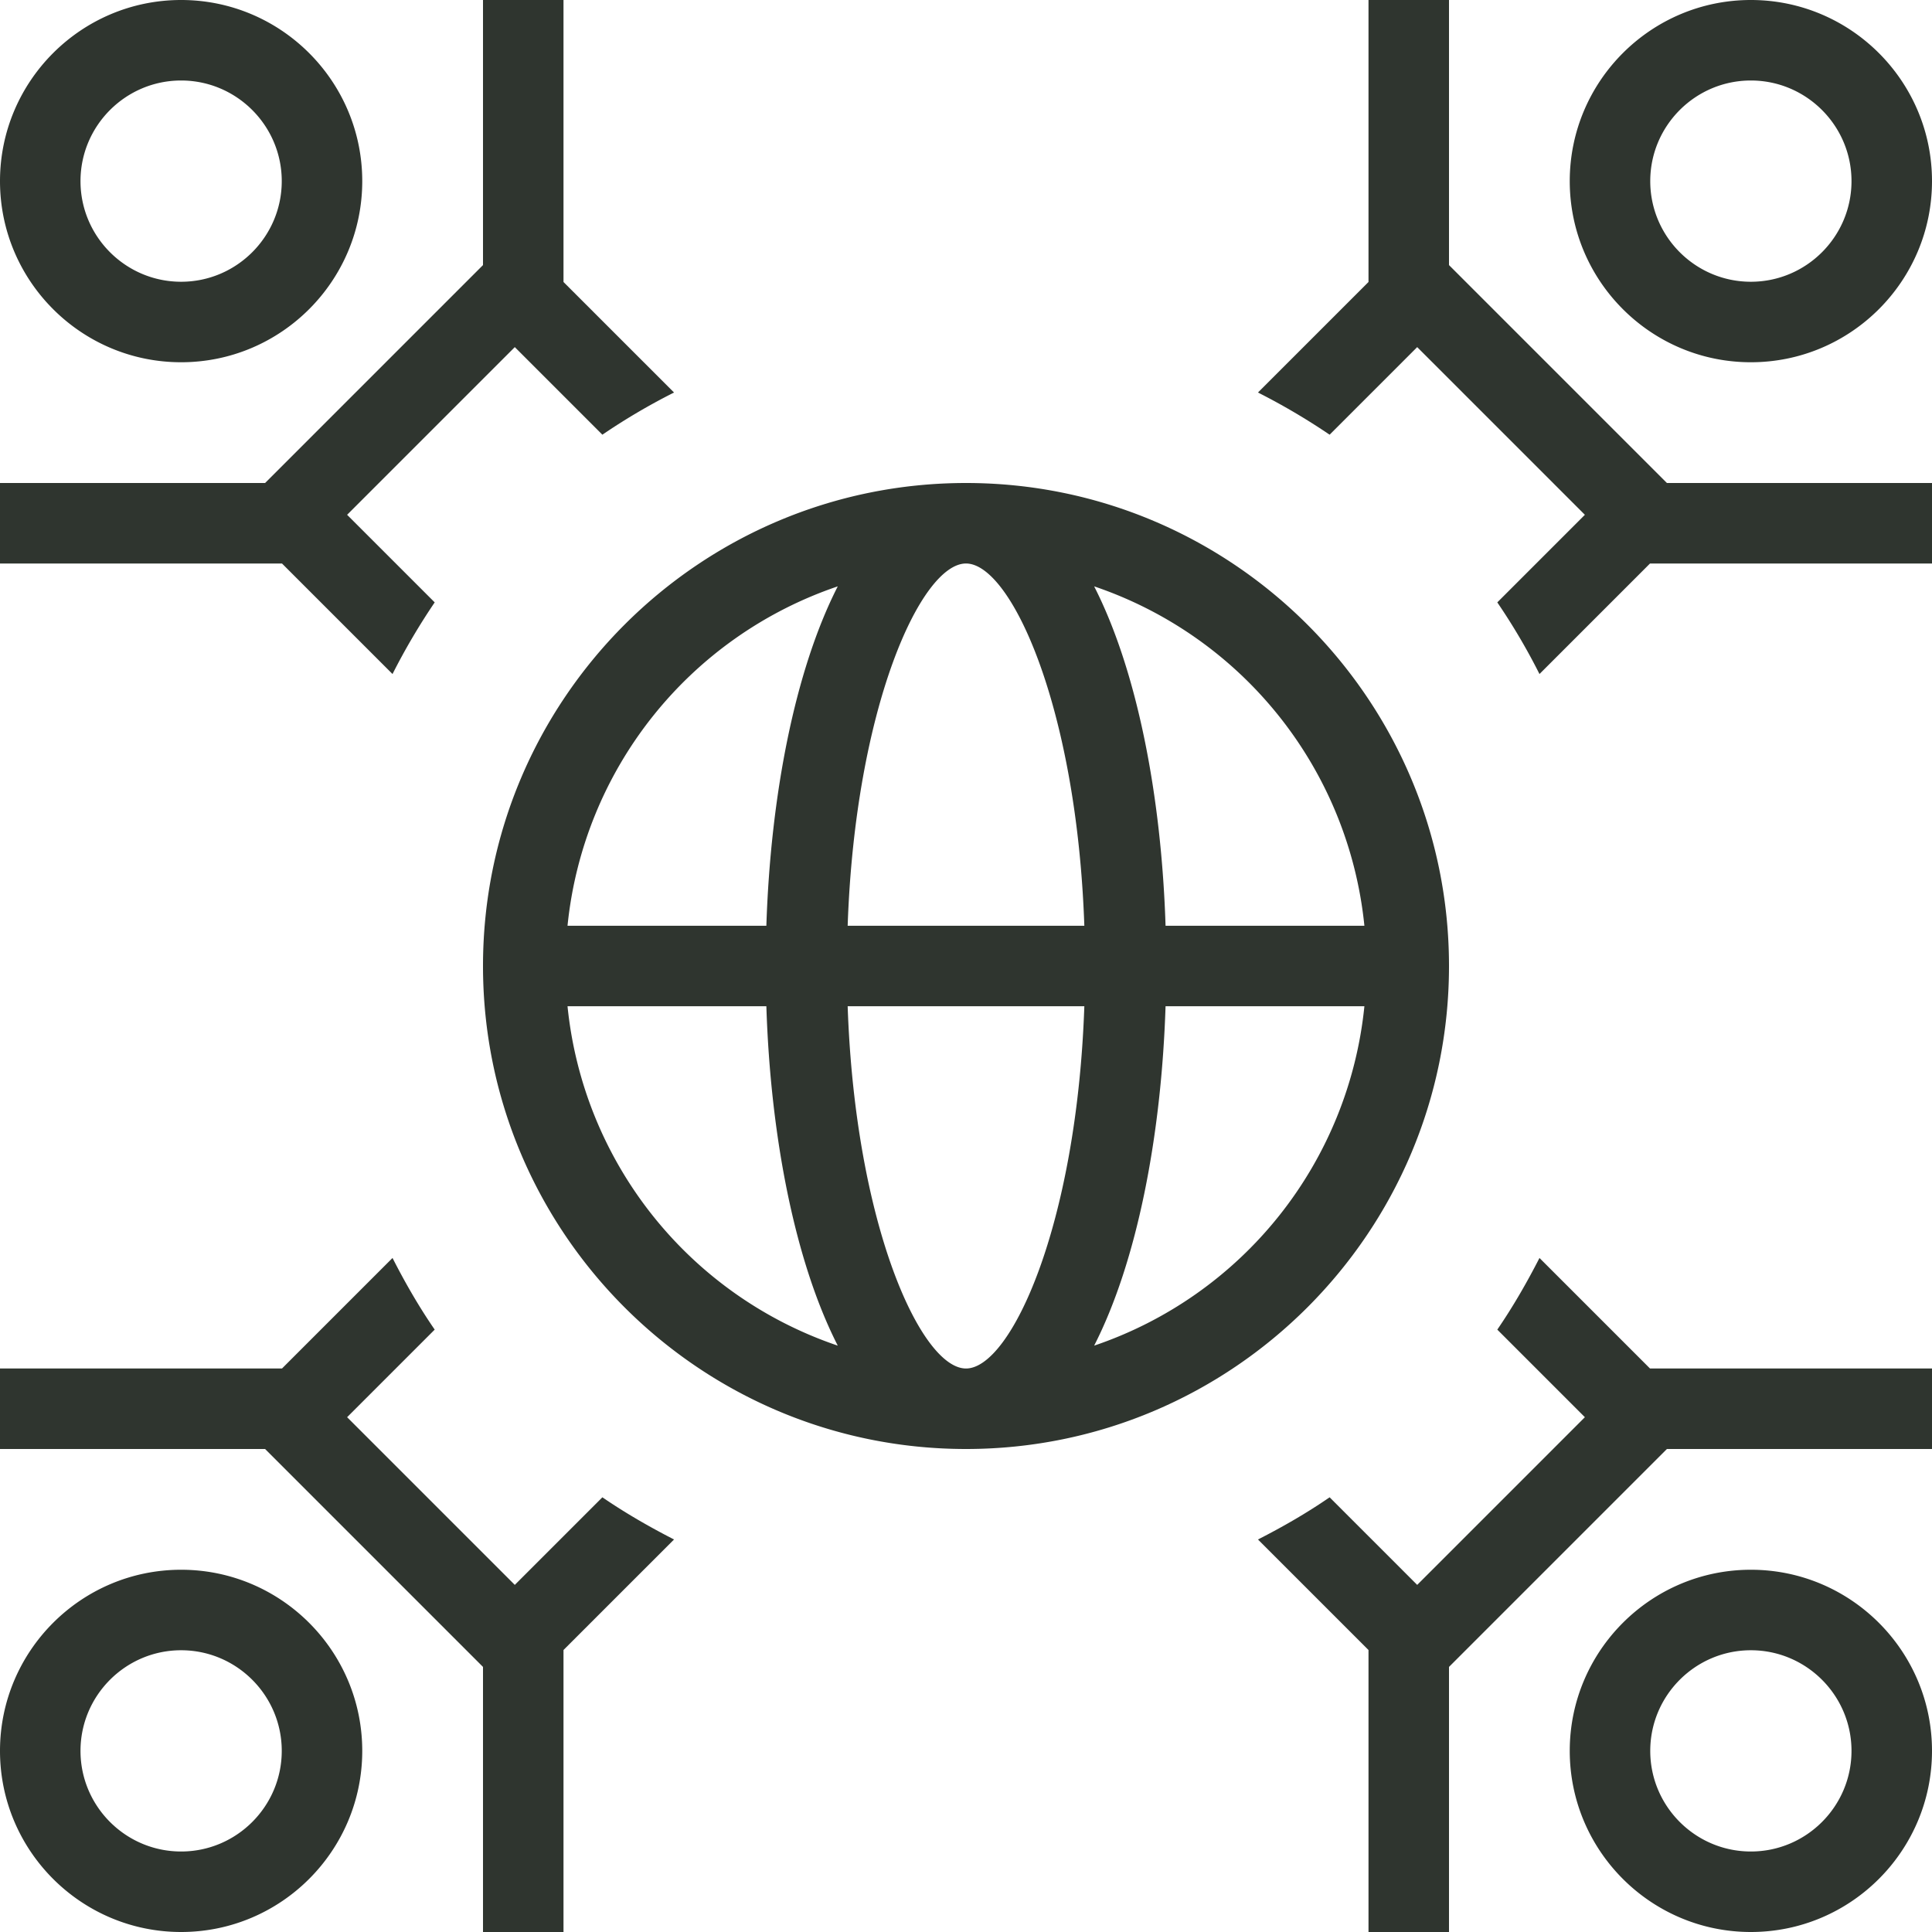
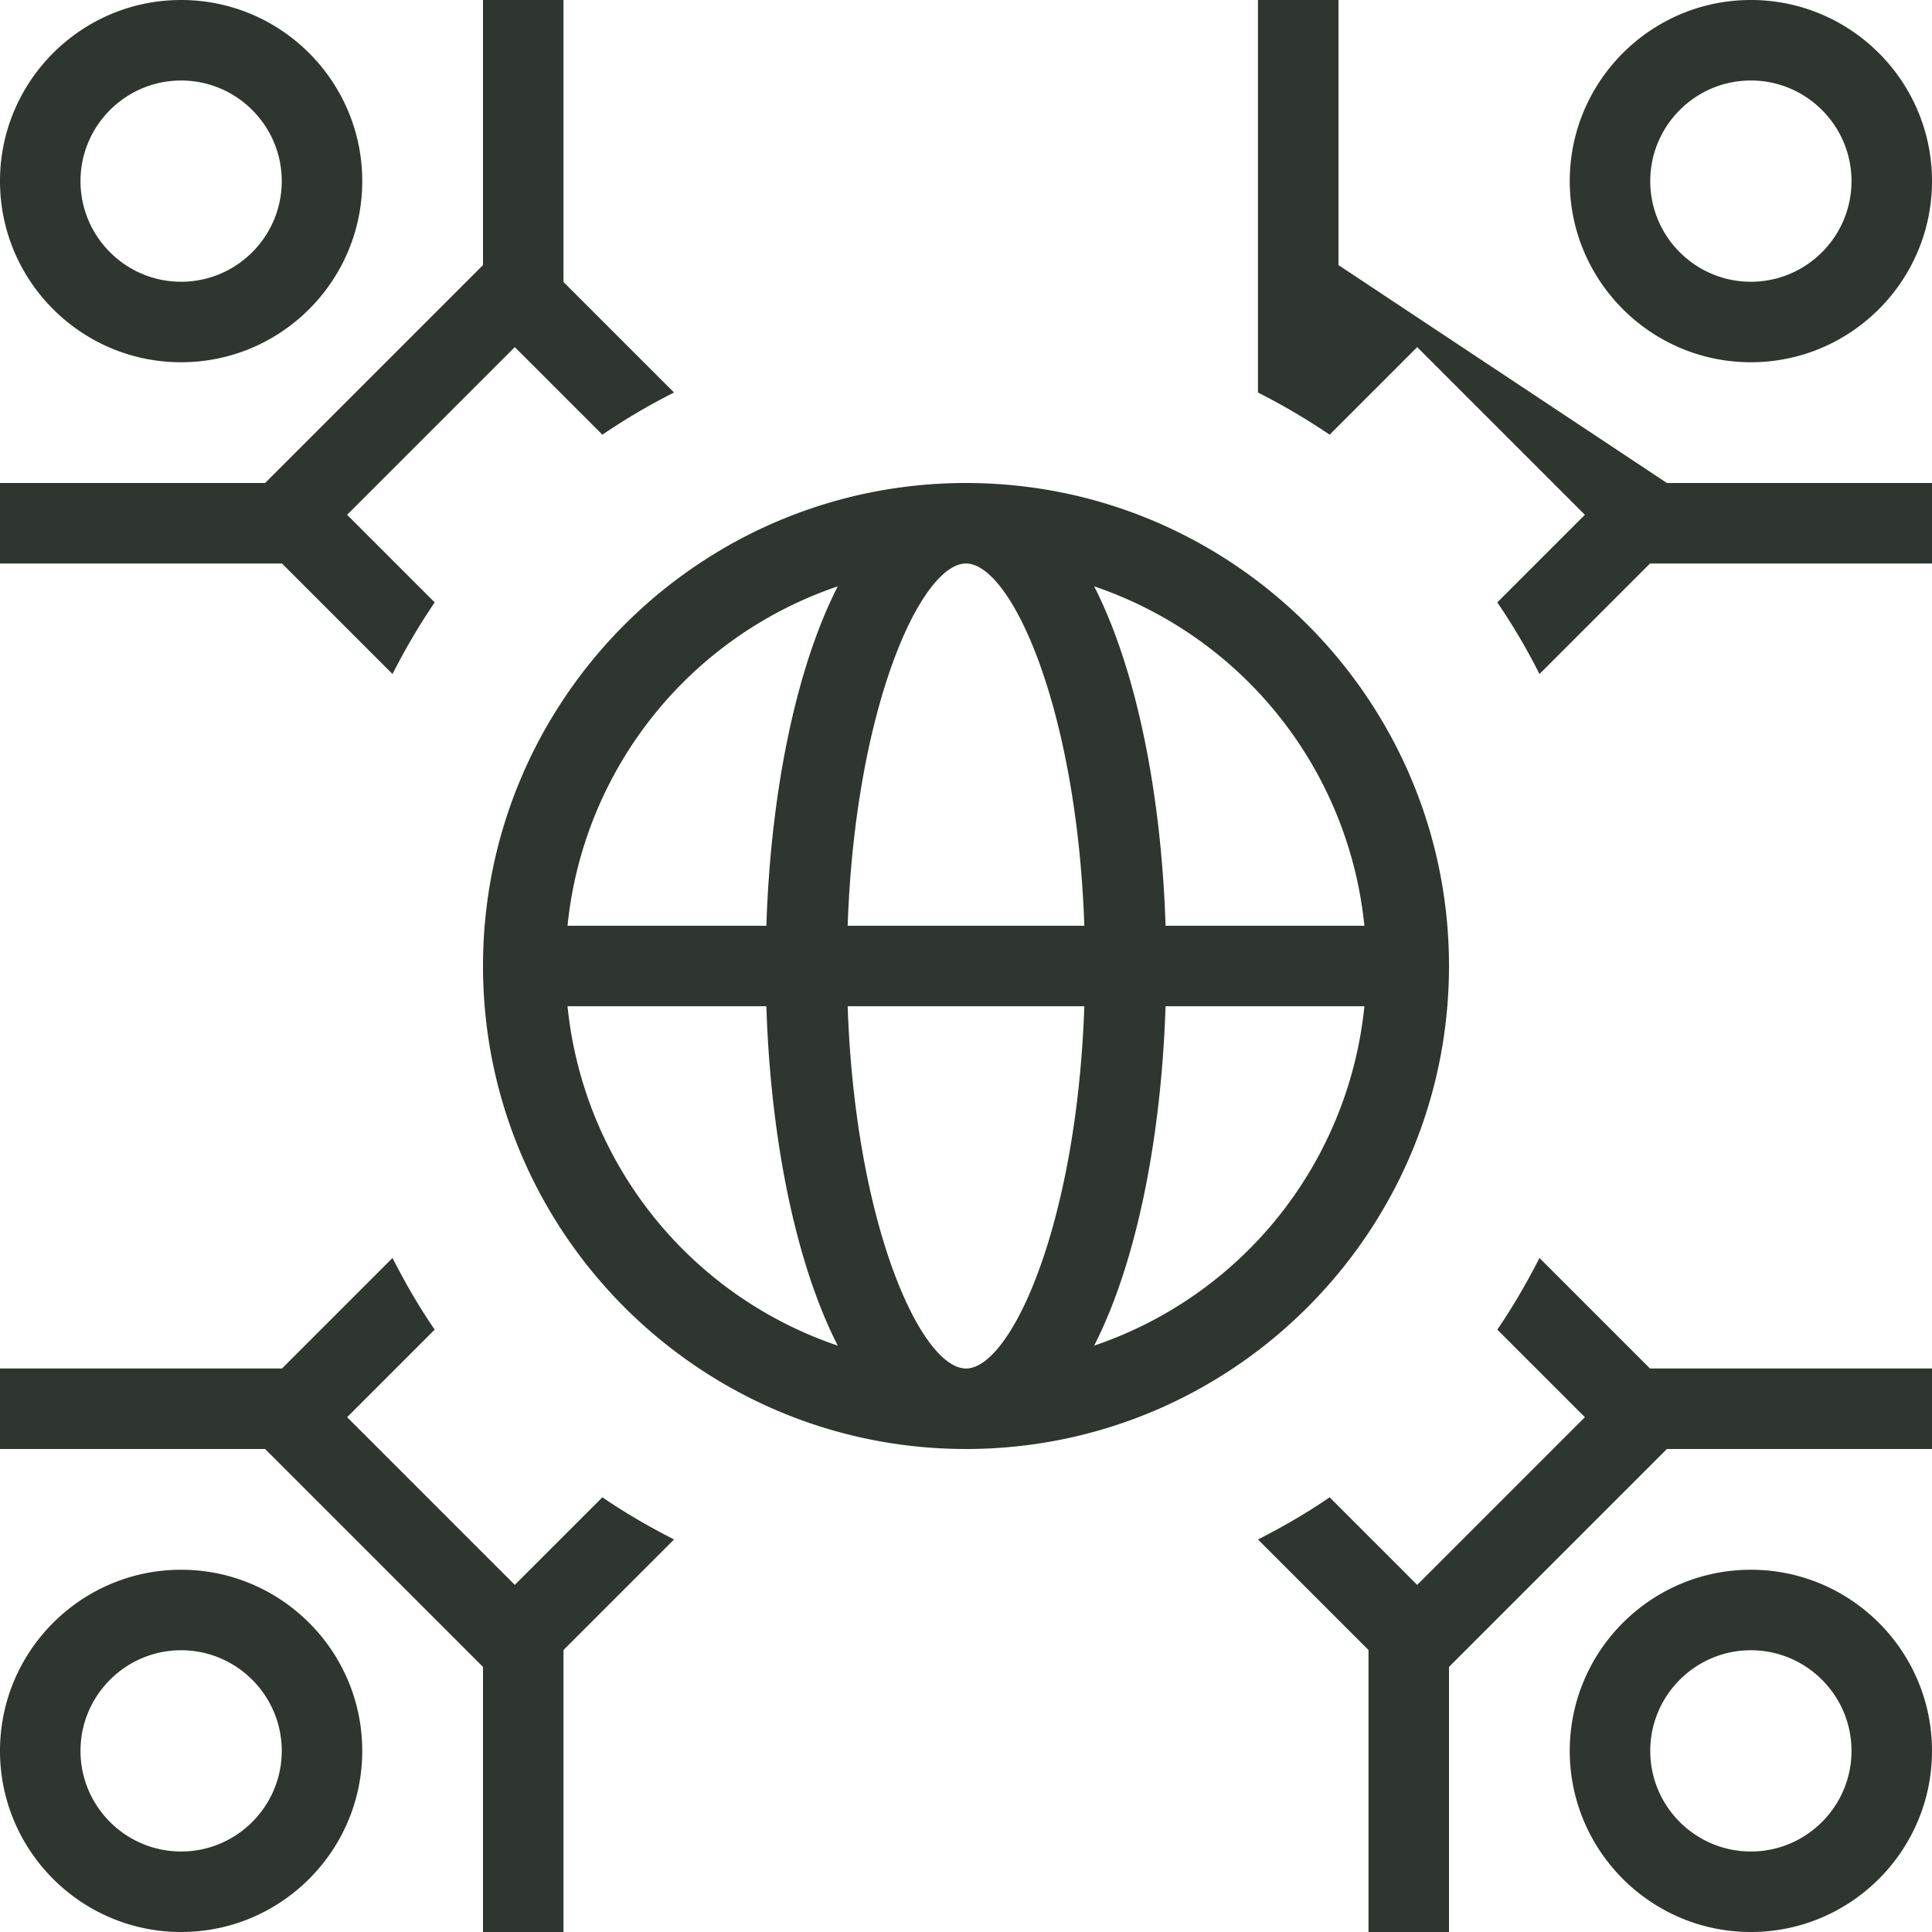
<svg xmlns="http://www.w3.org/2000/svg" version="1.1" width="512" height="512" x="0" y="0" viewBox="0 0 24 24" style="enable-background:new 0 0 512 512" xml:space="preserve" class="">
  <g>
-     <path d="M18 12c0-3.309-2.691-6-6-6s-6 2.691-6 6 2.691 6 6 6 6-2.691 6-6Zm-1.051-.5h-2.47c-.051-1.606-.352-3.168-.887-4.216a4.979 4.979 0 0 1 3.357 4.216ZM12 17c-.558 0-1.376-1.782-1.47-4.5h2.94c-.094 2.718-.912 4.5-1.47 4.5Zm-1.47-5.5C10.624 8.782 11.442 7 12 7s1.376 1.782 1.47 4.5h-2.94Zm-.123-4.216c-.535 1.048-.835 2.61-.887 4.216H7.05a4.979 4.979 0 0 1 3.357-4.216ZM7.05 12.5h2.47c.051 1.606.352 3.168.887 4.216A4.979 4.979 0 0 1 7.05 12.5Zm6.542 4.216c.535-1.048.835-2.61.887-4.216h2.47a4.979 4.979 0 0 1-3.357 4.216ZM2.25 4.5c1.241 0 2.25-1.009 2.25-2.25S3.491 0 2.25 0 0 1.009 0 2.25 1.009 4.5 2.25 4.5Zm0-3.5c.689 0 1.25.561 1.25 1.25S2.939 3.5 2.25 3.5 1 2.939 1 2.25 1.561 1 2.25 1Zm1.253 6H0V6h3.293L6 3.293V0h1v3.503l1.373 1.373a7.835 7.835 0 0 0-.89.524L6.395 4.312 4.312 6.395 5.4 7.483a8.143 8.143 0 0 0-.524.89L3.503 7ZM21.75 4.5C22.991 4.5 24 3.491 24 2.25S22.991 0 21.75 0 19.5 1.009 19.5 2.25s1.009 2.25 2.25 2.25Zm0-3.5c.689 0 1.25.561 1.25 1.25s-.561 1.25-1.25 1.25-1.25-.561-1.25-1.25S21.061 1 21.75 1Zm-1.043 5H24v1h-3.503l-1.373 1.373a7.835 7.835 0 0 0-.524-.89l1.088-1.088-2.083-2.083L16.517 5.4a8.143 8.143 0 0 0-.89-.524L17 3.503V0h1v3.293L20.707 6Zm1.043 13.5c-1.241 0-2.25 1.009-2.25 2.25S20.509 24 21.75 24 24 22.991 24 21.75s-1.009-2.25-2.25-2.25Zm0 3.5c-.689 0-1.25-.561-1.25-1.25s.561-1.25 1.25-1.25 1.25.561 1.25 1.25S22.439 23 21.75 23Zm-1.253-6H24v1h-3.293L18 20.707V24h-1v-3.503l-1.373-1.373c.308-.157.607-.329.89-.524l1.088 1.088 2.083-2.083-1.088-1.088c.194-.283.366-.582.524-.89L20.497 17ZM2.25 19.5C1.009 19.5 0 20.509 0 21.75S1.009 24 2.25 24s2.25-1.009 2.25-2.25-1.009-2.25-2.25-2.25Zm0 3.5C1.561 23 1 22.439 1 21.75s.561-1.25 1.25-1.25 1.25.561 1.25 1.25S2.939 23 2.25 23Zm6.123-3.876L7 20.497V24H6v-3.293L3.293 18H0v-1h3.503l1.373-1.373c.157.308.329.607.524.89l-1.088 1.088 2.083 2.083L7.483 18.6c.283.194.582.366.89.524Z" fill="#2f352f" opacity="1" data-original="#2f352f" />
+     <path d="M18 12c0-3.309-2.691-6-6-6s-6 2.691-6 6 2.691 6 6 6 6-2.691 6-6Zm-1.051-.5h-2.47c-.051-1.606-.352-3.168-.887-4.216a4.979 4.979 0 0 1 3.357 4.216ZM12 17c-.558 0-1.376-1.782-1.47-4.5h2.94c-.094 2.718-.912 4.5-1.47 4.5Zm-1.47-5.5C10.624 8.782 11.442 7 12 7s1.376 1.782 1.47 4.5h-2.94Zm-.123-4.216c-.535 1.048-.835 2.61-.887 4.216H7.05a4.979 4.979 0 0 1 3.357-4.216ZM7.05 12.5h2.47c.051 1.606.352 3.168.887 4.216A4.979 4.979 0 0 1 7.05 12.5Zm6.542 4.216c.535-1.048.835-2.61.887-4.216h2.47a4.979 4.979 0 0 1-3.357 4.216ZM2.25 4.5c1.241 0 2.25-1.009 2.25-2.25S3.491 0 2.25 0 0 1.009 0 2.25 1.009 4.5 2.25 4.5Zm0-3.5c.689 0 1.25.561 1.25 1.25S2.939 3.5 2.25 3.5 1 2.939 1 2.25 1.561 1 2.25 1Zm1.253 6H0V6h3.293L6 3.293V0h1v3.503l1.373 1.373a7.835 7.835 0 0 0-.89.524L6.395 4.312 4.312 6.395 5.4 7.483a8.143 8.143 0 0 0-.524.89L3.503 7ZM21.75 4.5C22.991 4.5 24 3.491 24 2.25S22.991 0 21.75 0 19.5 1.009 19.5 2.25s1.009 2.25 2.25 2.25Zm0-3.5c.689 0 1.25.561 1.25 1.25s-.561 1.25-1.25 1.25-1.25-.561-1.25-1.25S21.061 1 21.75 1Zm-1.043 5H24v1h-3.503l-1.373 1.373a7.835 7.835 0 0 0-.524-.89l1.088-1.088-2.083-2.083L16.517 5.4a8.143 8.143 0 0 0-.89-.524V0h1v3.293L20.707 6Zm1.043 13.5c-1.241 0-2.25 1.009-2.25 2.25S20.509 24 21.75 24 24 22.991 24 21.75s-1.009-2.25-2.25-2.25Zm0 3.5c-.689 0-1.25-.561-1.25-1.25s.561-1.25 1.25-1.25 1.25.561 1.25 1.25S22.439 23 21.75 23Zm-1.253-6H24v1h-3.293L18 20.707V24h-1v-3.503l-1.373-1.373c.308-.157.607-.329.89-.524l1.088 1.088 2.083-2.083-1.088-1.088c.194-.283.366-.582.524-.89L20.497 17ZM2.25 19.5C1.009 19.5 0 20.509 0 21.75S1.009 24 2.25 24s2.25-1.009 2.25-2.25-1.009-2.25-2.25-2.25Zm0 3.5C1.561 23 1 22.439 1 21.75s.561-1.25 1.25-1.25 1.25.561 1.25 1.25S2.939 23 2.25 23Zm6.123-3.876L7 20.497V24H6v-3.293L3.293 18H0v-1h3.503l1.373-1.373c.157.308.329.607.524.89l-1.088 1.088 2.083 2.083L7.483 18.6c.283.194.582.366.89.524Z" fill="#2f352f" opacity="1" data-original="#2f352f" />
  </g>
</svg>